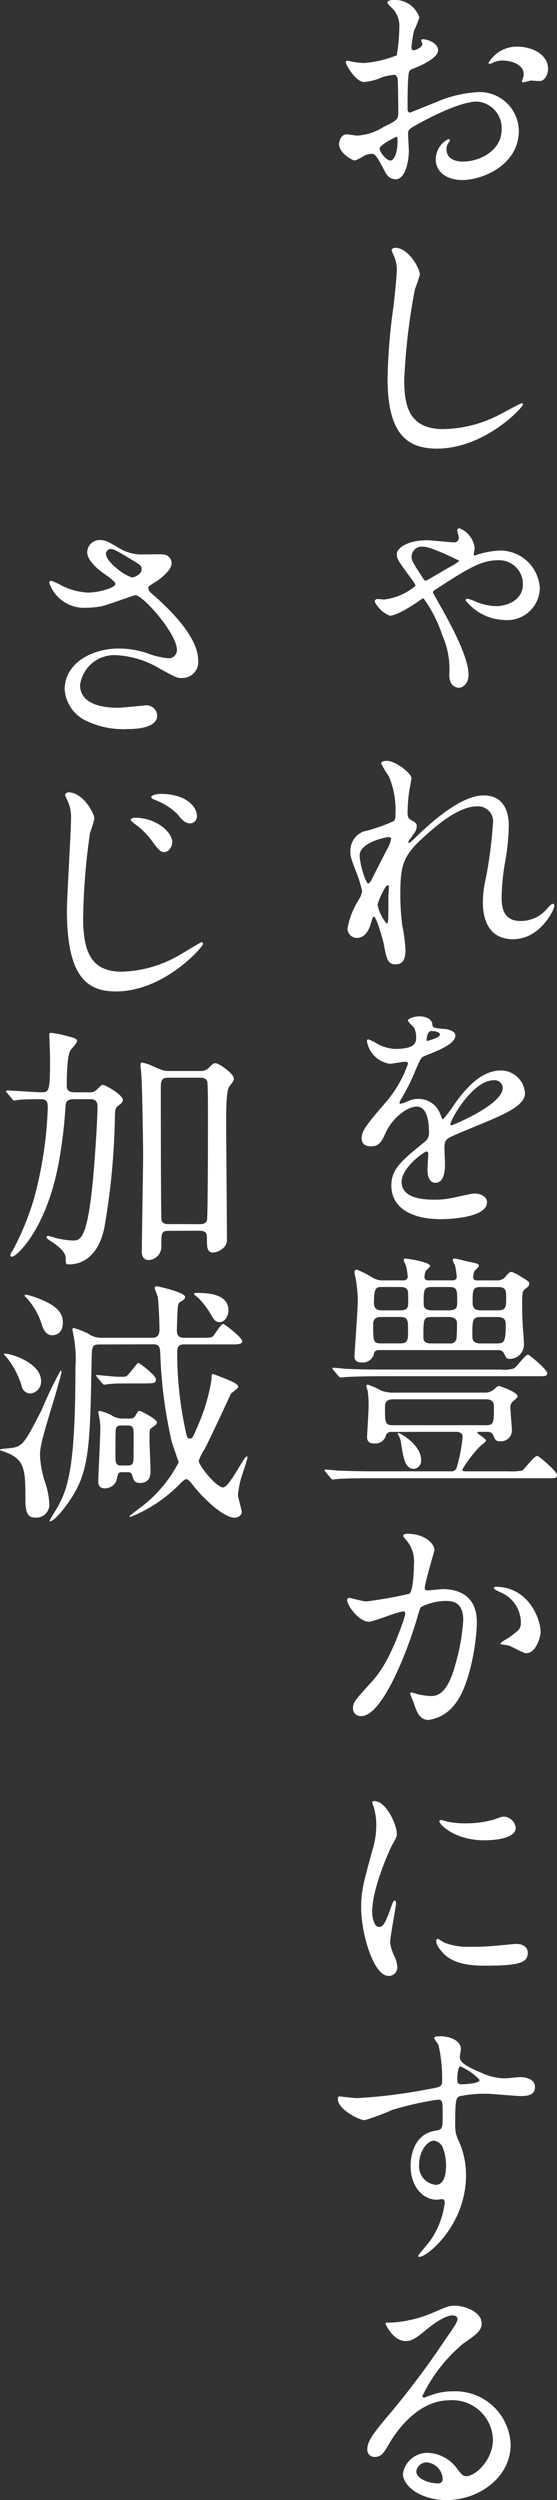
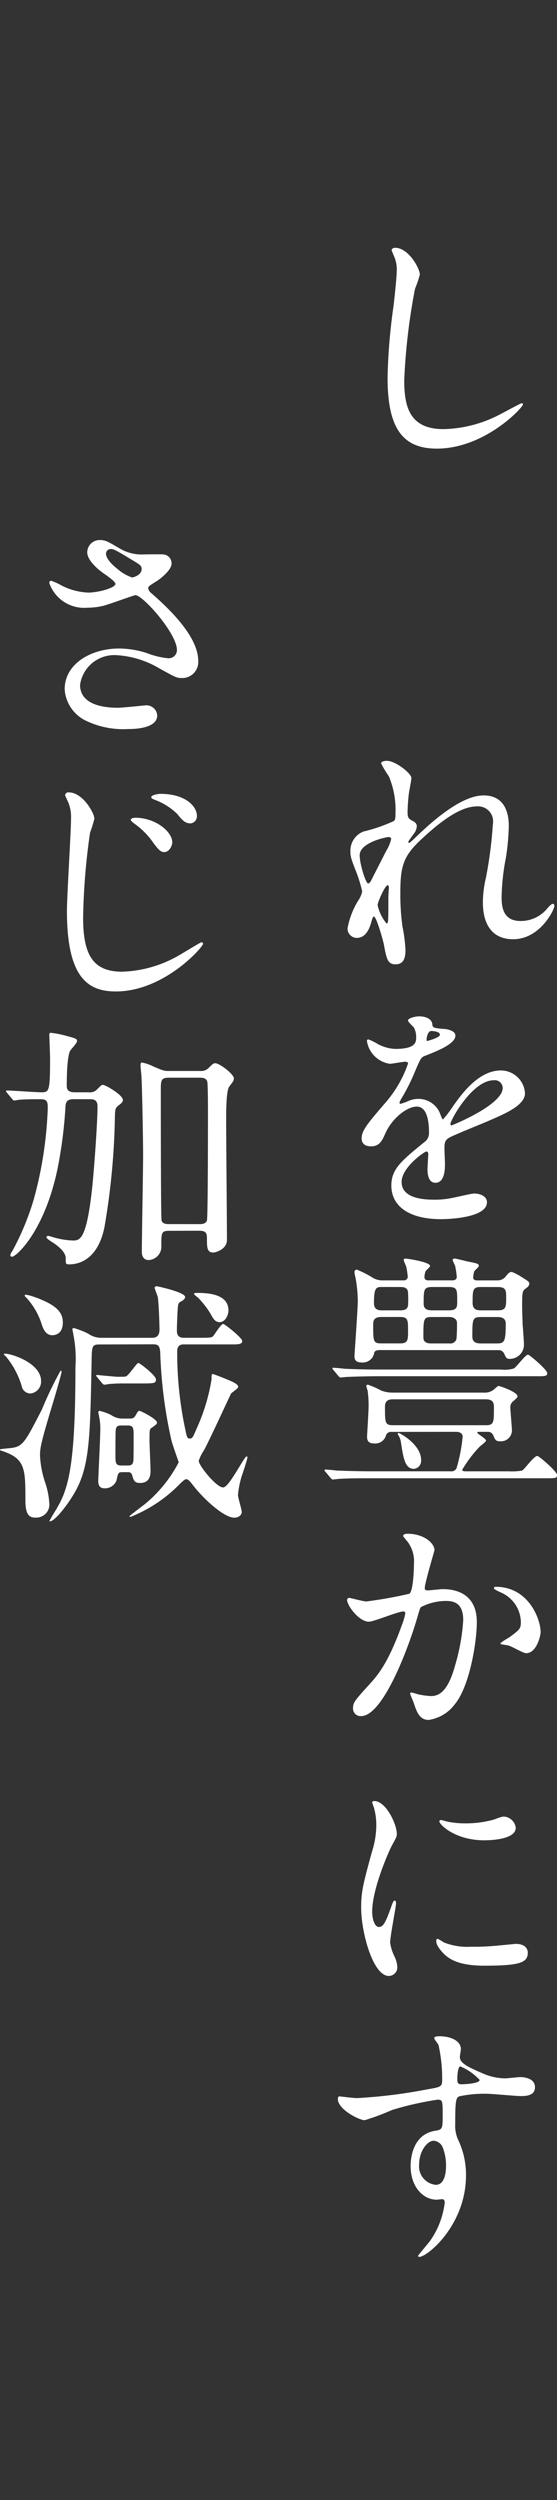
<svg xmlns="http://www.w3.org/2000/svg" id="グループ_345" data-name="グループ 345" width="58.5" height="262.435" viewBox="0 0 58.5 262.435">
  <rect x="0" y="0" width="58.5" height="262.435" fill="#333333" stroke="none" />
  <defs>
    <clipPath id="clip-path">
      <rect id="長方形_6" data-name="長方形 6" width="58.5" height="262.435" fill="#fff" />
    </clipPath>
  </defs>
  <g id="グループ_342" data-name="グループ 342" clip-path="url(#clip-path)">
-     <path id="パス_861" data-name="パス 861" d="M56.458,5.277c0,.888-2.046,1.7-2.692,1.965-.377.134-.4.242-.458,1.184-.054.592-.054,2.773-.054,2.907,0,.162,0,.485.242.485.081,0,2.289-.915,2.72-1.077a12.66,12.66,0,0,1,4.576-1.077,4.122,4.122,0,0,1,4.146,4.065c0,3.553-3.742,5.169-5.95,5.169-1.535,0-2.773-.781-2.773-2.18a2.4,2.4,0,0,1,1.345-2.127.144.144,0,0,1,.135.135c0,.08-.054.135-.108.215a1.116,1.116,0,0,0-.242.728c0,1.292,1.481,1.292,1.75,1.292,1.777,0,4.038-1.184,4.038-3.339a2.789,2.789,0,0,0-2.585-2.961c-.754,0-2.422.35-5.573,2.019-1.507.808-1.668.888-1.668,1.347,0,.3.08,1.507.08,1.776,0,1.239-.4,3.015-1.373,3.015-.727,0-1.023-.565-1.238-1-.861-1.669-1-1.669-1.346-1.669a2.236,2.236,0,0,0-.673.162,5.311,5.311,0,0,1-1.023.538c-.3,0-1.669-.807-1.669-1.7,0-.485.3-1.05.781-1.05.162,0,.942.135,1.1.135a5.754,5.754,0,0,0,2.8-.915c1.373-.673,1.535-.754,1.535-1.508,0-.619-.027-2.908-.054-3.365,0-.189-.081-.593-.377-.593a6.266,6.266,0,0,0-1.238.243,5.777,5.777,0,0,1-1.912.512c-.915,0-1.938-1.858-1.938-2.047a.191.191,0,0,1,.216-.189c.08,0,.4.108.485.108a7.865,7.865,0,0,0,1.238.135,11.759,11.759,0,0,0,3.42-.808,20.142,20.142,0,0,0,.269-2.934A2.643,2.643,0,0,0,51.5.727,2.653,2.653,0,0,1,51.127.3c0-.243.431-.3.592-.3a2.7,2.7,0,0,1,2.773,1.831,10.9,10.9,0,0,1-.565,1.4,14.347,14.347,0,0,0-.27,1.75c0,.107.054.3.216.3.189,0,.942-.3.942-.673,0-.053-.135-.323-.135-.377,0-.027.053-.081.107-.107.377-.054,1.669.322,1.669,1.157M50.32,15.588c0,.4.727,1.265,1.13,1.265.377,0,.754-.753.754-2.073,0-.107,0-.377-.08-.431-.081,0-1.8.861-1.8,1.239M68.008,7.215c0,.565-.323,1.292-.888,1.292-.162,0-.781-.053-.915-.053-.135.026-.7.188-.808.188a.125.125,0,0,1-.135-.135,1.83,1.83,0,0,1,.081-.215,1.429,1.429,0,0,0,.107-.485c0-1.077-1.346-1.454-2.262-1.454a2.336,2.336,0,0,0-1.05.269.607.607,0,0,1-.269.08c-.081,0-.108-.027-.108-.107a3.444,3.444,0,0,1,2.908-1.7c2.073,0,3.339,1.077,3.339,2.316" transform="translate(-10.449)" fill="#fff" />
    <path id="パス_862" data-name="パス 862" d="M56.039,36.443a12.364,12.364,0,0,1-.512,1.508,64.762,64.762,0,0,0-1.13,9.584c0,2.719.512,5.142,4.119,5.142a13.267,13.267,0,0,0,5.653-1.4c.4-.189,2.45-1.319,2.558-1.319a.125.125,0,0,1,.135.135c0,.3-3.984,4.63-9.046,4.63-3.5,0-5.169-2.02-5.169-7.43a61.258,61.258,0,0,1,.619-7.484c.107-.889.349-3.1.349-3.85a3.386,3.386,0,0,0-.242-1.319c-.027-.081-.3-.7-.3-.727,0-.189.215-.27.377-.27,1.4,0,2.585,2.181,2.585,2.8" transform="translate(-11.942 -7.631)" fill="#fff" />
-     <path id="パス_863" data-name="パス 863" d="M51.9,79.2a6.35,6.35,0,0,0,3.284-1.427c0-.107-.108-.3-.377-.673-1.426-1.938-1.588-2.154-1.588-2.692,0-.512.969-1.427,3.2-1.427.431,0,2.4.216,2.773.216a.472.472,0,0,0,.538-.539c0-.107-.162-.619-.162-.7a.233.233,0,0,1,.216-.242,2.524,2.524,0,0,1,1.615,2.127c0,.107-.107.592-.107.619,0,.054.027.108.08.108a.725.725,0,0,0,.3-.081,8.987,8.987,0,0,1,2.423-.431,4.183,4.183,0,0,1,4.146,3.931A3.42,3.42,0,0,1,64.5,81.349a5.4,5.4,0,0,1-4.065-2.073c0-.08.08-.162.215-.162a4.2,4.2,0,0,1,.781.27,5.873,5.873,0,0,0,2.207.511c1.1,0,2.827-.565,2.827-2.316a2.492,2.492,0,0,0-2.638-2.5c-1.75,0-3.177.889-6.623,3.124-.081.053-.189.135-.189.242,0,.054.646,1.184.7,1.292,1.265,2.208,3.042,5.573,3.042,7.35,0,.915-.566,1.373-1.024,1.373-.162,0-1-.08-1-1.346a8.715,8.715,0,0,0-.727-4.146,14.055,14.055,0,0,0-1.965-3.877.409.409,0,0,0-.269.107c-.458.323-2.45,1.7-3.284,1.7a3.066,3.066,0,0,1-1.589-1.481.289.289,0,0,1,.269-.27c.162,0,.619.054.728.054m4.092-5.546a1.066,1.066,0,0,0-1.212,1.077c0,.377.107.538.915,1.8.4.619.431.7.565.7.108,0,2.1-1.212,2.5-1.426a5.913,5.913,0,0,0,1.05-.673c-.485-.216-2.962-1.481-3.823-1.481" transform="translate(-11.547 -16.267)" fill="#fff" />
    <path id="パス_864" data-name="パス 864" d="M53.919,105.1c0,.216-.243,1.4-.269,1.642a18.7,18.7,0,0,0-.135,1.938c0,.565.081.7.566.942.242.135.4.269.4.538a1.3,1.3,0,0,1-.242.7c-.566.781-.646.888-.646.969a.072.072,0,0,0,.08.081c.054,0,.135-.054.673-.565,1.4-1.347,4.658-4.416,7.161-4.416,1.831,0,2.639,1.292,2.639,3.2a23.9,23.9,0,0,1-.323,3.446,23.123,23.123,0,0,0-.431,4.037c0,1.051.162,2.5,1.992,2.5a3.593,3.593,0,0,0,2.827-1.346c.188-.216.431-.458.564-.458.108,0,.162.135.162.216,0,.377-1.481,3.5-4.334,3.5-3.177,0-3.177-3.2-3.177-3.931a11.42,11.42,0,0,1,.323-2.531,44.854,44.854,0,0,0,.727-5.626,1.579,1.579,0,0,0-1.669-1.858c-1.911,0-4.2,1.911-5.977,3.581-1.8,1.7-2.073,2.8-2.073,5.519a24.649,24.649,0,0,0,.215,3.474,16.462,16.462,0,0,1,.323,2.5c0,.888-.216,1.508-1.05,1.508s-.942-.619-1.212-2.047c-.054-.35-.781-2.961-1.05-2.961-.107,0-.135.08-.323.727-.242.808-.673,1.508-1.481,1.508a.985.985,0,0,1-.97-1,8.391,8.391,0,0,1,1.185-3.015A2.563,2.563,0,0,0,48.75,117a14.184,14.184,0,0,0-.619-2.02c-.592-1.508-.619-1.7-.619-2.153a2.172,2.172,0,0,1,1.345-2.1,17.425,17.425,0,0,0,3.2-1.1c.162-.107.189-.3.189-.781a9.04,9.04,0,0,0-.7-3.931,10.441,10.441,0,0,1-.807-1.346c0-.242.431-.269.619-.269.888,0,2.558,1.319,2.558,1.8M51.5,111.3c-.216,0-3.015.565-3.015,1.911,0,.942.646,2.962.888,2.962.107,0,.242-.162.3-.27.054-.135,1.508-2.961,1.642-3.23a3.705,3.705,0,0,0,.485-1.212.291.291,0,0,0-.3-.162m0,6.246c0-.135.053-.888.053-.942,0-.08,0-.242-.134-.242-.27,0-1.05,1.777-1.05,2.073a4.406,4.406,0,0,0,.942,1.938c.189,0,.189-.188.189-2.827" transform="translate(-10.71 -23.432)" fill="#fff" />
    <path id="パス_865" data-name="パス 865" d="M49.13,150.75c0-.807.754-1.669,2.585-3.8A12.388,12.388,0,0,0,54,142.943c0-.161-.189-.188-.3-.188-.27,0-1.373.215-1.615.215a2.856,2.856,0,0,1-2.4-2.369c0-.081,0-.189.162-.189a6.016,6.016,0,0,1,1.023.512,4.275,4.275,0,0,0,1.777.485c2.207,0,2.207-.728,2.207-1.266a2.158,2.158,0,0,0-.216-.942c-.08-.135-.646-.619-.646-.78,0-.216.7-.431,1.184-.431.646,0,1.319.243,1.373.835.027.35.135.4,1.212.485.189,0,1.212.135,1.212.7,0,.888-1.965,1.642-3.2,2.127-.4.162-.431.215-1.023,1.588a20.9,20.9,0,0,1-1.454,2.908c-.135.242-.189.323-.189.431a.1.1,0,0,0,.107.107,5.4,5.4,0,0,0,.835-.3,2.516,2.516,0,0,1,1.05-.216A2.428,2.428,0,0,1,57.4,148.3c.189.458.216.512.269.512a12.633,12.633,0,0,0,1.1-1.454c.888-1.239,2.639-3.688,4.981-3.688a2.539,2.539,0,0,1,2.531,2.4c0,1.265-2.127,2.153-3.8,2.88-.673.3-3.715,1.508-4.2,1.8-.431.27-.458.566-.458,1.131,0,.242.054,1.373.054,1.615,0,.431,0,1.965-1,1.965-.726,0-.834-.888-.834-1.373,0-.269.081-1.561.081-1.588,0-.108,0-.323-.189-.323-.216,0-2.612,1.669-2.612,3.2,0,1.857,2.692,1.857,3.473,1.857a8.286,8.286,0,0,0,1.723-.162c.377-.053,2.1-.484,2.45-.484.565,0,1.319.269,1.319.915,0,1.669-4.172,1.777-4.818,1.777-3.419,0-5.223-1.4-5.223-3.526,0-1.723,1.022-2.585,3.553-4.63a1.148,1.148,0,0,0,.4-.942c0-1.212-.215-2.719-1.292-2.719-1.023,0-2.612,1.239-3.311,2.854-.3.673-.592,1.319-1.454,1.319-.511,0-1.023-.162-1.023-.888M56,140.574c.053,0,1.346-.349,1.346-.646,0-.349-.673-.4-.915-.4-.377,0-.485.754-.485.862s0,.188.054.188m2.449,8.723c0,.054.027.135.108.135s5.384-2.153,5.384-3.931a.829.829,0,0,0-.942-.807c-2.234,0-4.55,4.173-4.55,4.6" transform="translate(-11.144 -31.301)" fill="#fff" />
    <path id="パス_866" data-name="パス 866" d="M51.135,189.068a.556.556,0,0,0-.619.431,1.16,1.16,0,0,1-1.239.781c-.646,0-.727-.377-.727-.728,0-.107.162-2.638.162-3.149a10.972,10.972,0,0,0-.107-1.7,3.721,3.721,0,0,1-.135-.431.155.155,0,0,1,.162-.162,8.945,8.945,0,0,1,1.4.619,3.313,3.313,0,0,0,1.184.216H60.88a1.467,1.467,0,0,0,.916-.269c.08-.054.457-.431.565-.431s1.992.619,1.992,1.1c0,.108-.215.3-.431.485a.777.777,0,0,0-.322.7c0,.3.161,2.074.161,2.289a1.153,1.153,0,0,1-1.184,1.239c-.511,0-.565-.135-.78-.646a.589.589,0,0,0-.593-.349H60.4c-.216,0-.27,0-.27.107,0,.08.915.619.915.807,0,.135-.565.539-.673.646a13.281,13.281,0,0,0-1.831,2.423c0,.162.269.162.4.162h4.5a6.2,6.2,0,0,0,1.4-.08c.269-.162,1.239-1.535,1.588-1.535.189,0,2.073,1.642,2.073,1.992s-.134.35-1.184.35H48.927c-.781,0-2.1,0-3.177.054-.107,0-.753.08-.807.08-.081,0-.135-.08-.243-.188l-.511-.62c-.108-.107-.108-.134-.108-.162a.086.086,0,0,1,.081-.08c.189,0,1,.08,1.184.108.781.026,2.18.08,3.715.08h8.265a.587.587,0,0,0,.619-.323,16.922,16.922,0,0,0,.646-3.339c0-.322-.322-.484-.673-.484ZM62.6,182.525a3.478,3.478,0,0,0,1.346-.107c.3-.135,1.212-1.454,1.508-1.454.162,0,2.02,1.588,2.02,1.938,0,.323-.243.323-1,.323H49.762c-.619,0-2.477.026-3.42.08-.08,0-.484.054-.565.054s-.135-.054-.242-.162l-.512-.619c-.107-.107-.107-.135-.107-.189,0-.027.027-.053.081-.053.188,0,1.023.08,1.211.107,1.212.053,2.423.08,3.688.08Zm-12.761-2.046c-.35,0-.538.162-.538.3a1.224,1.224,0,0,1-1.346,1c-.727,0-.727-.485-.727-.673s.349-4.927.349-5.789a14.262,14.262,0,0,0-.242-2.449,3.517,3.517,0,0,1-.107-.566.248.248,0,0,1,.242-.269,10.493,10.493,0,0,1,1.561.781,1.963,1.963,0,0,0,1.184.35h2.154a.407.407,0,0,0,.458-.377,9.983,9.983,0,0,0-.162-1.077,6.967,6.967,0,0,1-.269-.673c0-.135.107-.162.216-.162s2.558.349,2.558.781c0,.107-.431.458-.485.565a2.106,2.106,0,0,0-.107.619c0,.162.107.323.377.323h2.585c.377,0,.431-.269.431-.323a7.551,7.551,0,0,0-.189-1.266,3.248,3.248,0,0,1-.242-.538c0-.135.135-.162.215-.162.135,0,1.1.242,1.319.3,1.1.215,1.212.243,1.212.485,0,.107-.431.458-.484.565a2.912,2.912,0,0,0-.108.673c0,.08.081.269.377.269h2.154a1.094,1.094,0,0,0,.834-.35c.323-.4.431-.538.7-.538a5.9,5.9,0,0,1,.727.349c1,.619,1.1.673,1.1.888,0,.135-.054.27-.349.485-.377.269-.4.35-.4,1.911,0,.485.027,1.131.054,1.912.027.3.135,1.723.135,2.046a1.486,1.486,0,0,1-1.454,1.535c-.377,0-.4-.08-.646-.592a.6.6,0,0,0-.565-.323Zm.189-3.473c-.754,0-.835.4-.835.781,0,1.777,0,1.992.835,1.992h2.02c.807,0,.807-.4.807-1.293,0-1.157,0-1.481-.835-1.481Zm.162-3.15c-.673,0-.915,0-.915,1.7,0,.7.485.754.834.754h1.939c.673,0,.753-.27.807-.512a10.726,10.726,0,0,0,0-1.319c0-.619-.565-.619-.835-.619Zm1.076,11.792c-.646,0-.834.3-.834.781,0,1.669,0,1.939.834,1.939h9.773c.835,0,.835-.3.835-1.858,0-.35,0-.862-.835-.862Zm2.208,7.3c-.942,0-1.1-1.13-1.346-2.639a2.033,2.033,0,0,0-.3-.915.447.447,0,0,1-.054-.135.086.086,0,0,1,.08-.08c.135,0,2.37,1.212,2.37,2.827a.845.845,0,0,1-.754.942m1.858-15.938c-.862,0-.862.216-.862,2.154,0,.135,0,.619.781.619h1.965a.655.655,0,0,0,.727-.458,16.384,16.384,0,0,0,.054-1.7c0-.431-.4-.619-.835-.619Zm.053-3.15c-.888,0-.888.3-.888,1.723,0,.377.107.727.888.727h1.75c.888,0,.888-.377.888-.942,0-1.239,0-1.508-.888-1.508Zm5.115,3.15c-.888,0-.888.269-.888,2.046,0,.4.162.728.861.728H62.2c.78,0,.915-.216.915-2.047,0-.215,0-.727-.862-.727Zm-.027-3.15c-.834,0-.834.35-.834,1.669,0,.646.377.781.834.781h1.831c.861,0,.861-.4.861-1.346,0-.673,0-1.1-.834-1.1Z" transform="translate(-9.999 -38.759)" fill="#fff" />
    <path id="パス_867" data-name="パス 867" d="M47.145,215.183a.238.238,0,0,1,.242-.216c.081,0,1.481.377,1.778.377a44.956,44.956,0,0,0,4.522-.808c.458-.323.485-3.042.485-3.177a3.409,3.409,0,0,0-.673-2.288c-.4-.485-.458-.539-.458-.619,0-.189.323-.216.431-.216,1.8,0,2.854,1.023,2.854,1.723,0,.054-1.023,3.473-1.023,3.985,0,.162.107.242.3.242.135,0,1.373-.135,1.588-.135,2.019,0,3.581.97,3.581,3.446,0,2.127-.754,6.757-2.315,8.642a4.175,4.175,0,0,1-2.746,1.642c-1.023,0-1.292-1-1.589-1.858-.053-.135-.349-.835-.349-.888a.127.127,0,0,1,.135-.135,5.035,5.035,0,0,1,.673.188,8.46,8.46,0,0,0,1.373.189c.78,0,1.776-.377,2.557-3.284a21.4,21.4,0,0,0,.835-4.684c0-1.885-1.077-2.02-1.858-2.02a5.848,5.848,0,0,0-2.585.646c-.107.135-.135.242-.4,1.157-1.077,3.662-3.688,10.284-5.869,10.284a.791.791,0,0,1-.861-.861c0-.565.189-.781,1.8-2.558.727-.808,1.857-2.046,3.311-6.084a7.246,7.246,0,0,0,.377-1.266c0-.08-.027-.215-.189-.215-.592,0-3.1,1.076-3.634,1.076-1.05,0-2.289-1.7-2.289-2.288m18.792,5.6c-.269,0-1.508-.726-1.831-.807-.135-.054-.861-.108-.861-.189,0-.162.888-.619,1.05-.754,1-.754,1.1-.835,1.1-1.562a3.46,3.46,0,0,0-2.18-3.1c-.215-.107-.646-.3-.646-.4,0-.162.108-.162.189-.162,3.446,0,4.711,3.392,4.711,4.766,0,.322-.4,2.207-1.534,2.207" transform="translate(-10.694 -47.235)" fill="#fff" />
    <path id="パス_868" data-name="パス 868" d="M50.918,257.747c.458,0,.7-.431,1.292-2.1.162-.458.243-.673.377-.673s.135.268.135.323c0,.3-.619,3.446-.619,4.092a4.8,4.8,0,0,0,.431,1.4,2.9,2.9,0,0,1,.323,1.184.9.9,0,0,1-.888.916c-1.669,0-2.908-4.577-2.908-7.162,0-1.723.216-2.5,1.131-5.869a9.138,9.138,0,0,0,.458-2.8,6.57,6.57,0,0,0-.27-1.911,3.528,3.528,0,0,1-.162-.485c0-.081.108-.135.216-.135,1.239,0,2.369,2.45,2.369,3.419,0,.3,0,.323-.511,1.239-.3.565-2.074,4.523-2.074,6.946,0,.808.27,1.615.7,1.615m15.642,2.692c0,1.05-.808,1.372-4.577,1.372-2.638,0-3.634-.673-4.2-1.211-.135-.135-.834-.834-.834-1.346,0-.054,0-.269.135-.269a3.989,3.989,0,0,1,.646.377,6.62,6.62,0,0,0,2.881.458,22.544,22.544,0,0,0,2.343-.08c.377-.027,2.262-.216,2.369-.216,1.023,0,1.239.592,1.239.915m-1.266-13.111c0,1.32-2.988,1.32-3.311,1.32-3.042,0-4.711-1.642-4.711-1.992,0-.053.026-.135.188-.135.081,0,.4.107.754.188a9.151,9.151,0,0,0,1.831.162,10.857,10.857,0,0,0,2.962-.4c.807-.3.888-.322,1.157-.3a1.341,1.341,0,0,1,1.13,1.157" transform="translate(-11.129 -55.467)" fill="#fff" />
    <path id="パス_869" data-name="パス 869" d="M47.965,282.953a54.376,54.376,0,0,0,7.323-.915c1.4-.242,1.561-.269,1.561-.97a16.059,16.059,0,0,0-.377-3.661c-.027-.135-.458-.619-.458-.754,0-.189.4-.189.565-.189,1.184,0,2.234.485,2.234,1.346,0,.135-.107.7-.107.835,0,.619.781,1.023,2.37,1.7a5.9,5.9,0,0,0,2.369.538c.269,0,1.4-.134,1.615-.134.35,0,1.535.107,1.535,1.05,0,.7-.512.943-1.454.943-.565,0-3.069-.243-3.581-.243a12.589,12.589,0,0,0-2.908.269c-.377.162-.431.538-.431,2.908a3.516,3.516,0,0,0,.35,1.75,8.533,8.533,0,0,1,.781,3.634c0,5.223-4.065,8.562-4.9,8.562-.054,0-.135-.027-.135-.108,0-.053,1.1-1.345,1.293-1.615a8.76,8.76,0,0,0,1.508-3.957c0-.08,0-.377-.27-.377-.08,0-.484.054-.565.054-1.454,0-2.746-1.373-2.746-3.526,0-.351,0-3.312,2.611-3.716.754-.107.754-.269.754-1.642,0-1.454,0-1.615-.538-1.615a33.26,33.26,0,0,0-4.765,1.077,25.288,25.288,0,0,1-2.881,1.076c-.592,0-2.827-1.13-2.827-2.234,0-.107.054-.242.135-.269.269.027,1.561.189,1.938.189m8,4.469c-.673,0-1.534,1.1-1.534,2.476a1.951,1.951,0,0,0,1.75,2.155c1.05,0,1.077-1.616,1.077-2.047a5.216,5.216,0,0,0-.35-1.884,1.135,1.135,0,0,0-.942-.7m2.477-6.434c0,.431.107.511.484.511.108,0,1.858-.053,1.858-.458a5.84,5.84,0,0,0-2.046-1.427c-.189.054-.3.673-.3,1.373" transform="translate(-10.41 -62.712)" fill="#fff" />
-     <path id="パス_870" data-name="パス 870" d="M63.088,327.061a4.262,4.262,0,0,0-4.55-4.092c-3.553,0-5.842,3.689-6.327,4.523-.538.915-.807,1.427-1.535,1.427a.742.742,0,0,1-.78-.755c0-.673.216-1.266,2.127-3.5a88.78,88.78,0,0,0,6.084-8.1c.888-1.265,1.266-1.83,1.266-2.126,0-.189-.189-.377-.512-.377-1,0-2.585,1.346-3.042,1.723-1.077.889-1.454.97-1.911.97-1.266,0-2.1-1.723-2.1-1.857,0-.081.08-.081.646-.081a13.053,13.053,0,0,0,4.173-.969c1.669-.728,1.858-.807,2.45-.807,1.076,0,2.827.673,2.827,1.857,0,.781-.619,1.211-1.912,2.1a16.427,16.427,0,0,0-4.307,5.518c0,.081.081.189.162.189.162-.054.512-.189.673-.243a6.508,6.508,0,0,1,2.369-.431,5.812,5.812,0,0,1,6.058,5.6c0,3.42-3.312,5.815-6.731,5.815-2.665,0-4.576-1.427-4.576-2.773a2.591,2.591,0,0,1,2.665-2.18,3.979,3.979,0,0,1,3.069,1.723c.377.485.538.728.915.728.915,0,2.8-1.642,2.8-3.877m-6.919,2.423a1.1,1.1,0,0,0-1.13.943c0,.7,1.157,1.265,2.315,1.265a.445.445,0,0,0,.458-.484,1.832,1.832,0,0,0-1.642-1.723" transform="translate(-11.318 -71.007)" fill="#fff" />
    <path id="パス_871" data-name="パス 871" d="M10.654,80.426A3.869,3.869,0,0,1,6.7,77.841c0-.135.027-.242.216-.242a7.066,7.066,0,0,1,1.1.511,6.756,6.756,0,0,0,2.773.727c1.023,0,2.854-.484,2.854-.915,0-.243-.888-.862-1.239-1.1-.727-.512-1.723-1.427-1.723-2.208a1.3,1.3,0,0,1,1.345-1.292c.566,0,.835.162,2.074.888a4.484,4.484,0,0,0,2.531.619c.323,0,1.7-.026,1.992,0a.934.934,0,0,1,.915.97c0,.7-1.266,1.668-1.643,1.884-.727.458-.807.512-.807.7a.767.767,0,0,0,.323.512c1.4,1.239,4.927,4.361,4.927,7.108a1.678,1.678,0,0,1-1.777,1.8c-.485,0-.673-.107-2.289-1a9.89,9.89,0,0,0-4.576-1.4,3.629,3.629,0,0,0-3.769,3.123c0,1.723,1.7,2.4,3.984,2.4.458,0,2.746-.242,2.8-.242a1.138,1.138,0,0,1,1.319,1.049c0,1.427-2.585,1.427-3.069,1.427a9.054,9.054,0,0,1-4.334-.834,3.951,3.951,0,0,1-2.316-3.339c0-2.666,2.746-4.281,5.735-4.281a9.615,9.615,0,0,1,2.908.485,8.35,8.35,0,0,0,2.207.538.863.863,0,0,0,.942-.861c0-1.75-3.581-5.761-4.361-5.761-.162,0-2.854,1-3.419,1.13a7.785,7.785,0,0,1-1.669.189m4.738-3.177c.162,0,1-.269,1-.861,0-.35-.081-.431-.942-.942-1.778-1.077-1.992-1.184-2.289-1.184a.5.5,0,0,0-.511.485c0,.646.969,1.426,1.184,1.588a4.541,4.541,0,0,0,1.562.915" transform="translate(-1.519 -16.631)" fill="#fff" />
    <path id="パス_872" data-name="パス 872" d="M11.924,110.334a13.37,13.37,0,0,1-.458,1.481,68.55,68.55,0,0,0-.727,8.939c0,3.9,1.05,5.653,4.092,5.653a12.658,12.658,0,0,0,5.842-1.642c.4-.216,2.4-1.454,2.5-1.454a.172.172,0,0,1,.162.162c0,.349-4.092,5.007-9.154,5.007-2.908,0-5.142-1.4-5.142-8.453,0-1.562.431-8.346.431-9.719a4,4,0,0,0-.3-1.7c-.028-.054-.323-.7-.323-.727a.338.338,0,0,1,.377-.3c1.481,0,2.692,2.181,2.692,2.746m8.184,2.5c0,.377-.322,1.024-.834,1.024-.377,0-.619-.216-1.346-1.239a7.969,7.969,0,0,0-1.8-1.75c-.107-.08-.377-.3-.377-.4,0-.135.242-.215.484-.215,2.1,0,3.877,1.454,3.877,2.584m2.585-2.773a.739.739,0,0,1-.673.781c-.592,0-.889-.377-1.4-1a6.741,6.741,0,0,0-2.369-1.481c-.269-.107-.35-.189-.35-.269,0-.242.727-.35.97-.35,2.638,0,3.823,1.319,3.823,2.316" transform="translate(-2.009 -24.405)" fill="#fff" />
    <path id="パス_873" data-name="パス 873" d="M9.508,146.469a1.032,1.032,0,0,0,.807-.242c.485-.485.538-.539.673-.539.269,0,2.1,1.05,2.1,1.588,0,.162-.108.323-.377.512-.4.3-.431.4-.458,1.131a74.594,74.594,0,0,1-1.1,11.711c-.566,2.8-2.1,3.9-3.716,3.9-.35,0-.35-.054-.35-.646,0-.754-1.076-1.454-1.345-1.642-.431-.269-.673-.431-.673-.565,0-.081.081-.135.189-.135s.727.215.888.242a8.168,8.168,0,0,0,1.669.243c.727,0,1.426,0,2.019-5.251.216-1.911.592-7.08.592-8.83,0-.727-.458-.754-.834-.754h-1.7c-.673,0-.808.3-.834.808a47.313,47.313,0,0,1-.592,5.2c-1.239,7.592-4.577,10.527-5.008,10.527-.135,0-.189-.081-.189-.162a1.257,1.257,0,0,1,.243-.485,28.248,28.248,0,0,0,2.207-5.33A41.191,41.191,0,0,0,5.2,148.165c0-.566,0-.97-.7-.97-.539,0-1.75,0-2.235.054-.107,0-.484.08-.591.08-.081,0-.162-.08-.216-.162l-.538-.646c-.054-.081-.107-.135-.107-.162a.086.086,0,0,1,.08-.081c.511,0,3.042.189,3.608.189.834,0,.942-.027.942-3.526,0-.377-.08-2.45-.08-2.477,0-.081,0-.242.135-.242a9.51,9.51,0,0,1,1.346.242c1.346.35,1.427.377,1.427.646,0,.189-.592.807-.7.969-.377.619-.377,3.258-.377,3.662,0,.269,0,.727.834.727Zm8.453,14.538c-.834,0-.834.216-.834,1.562a1.4,1.4,0,0,1-1.319,1.508c-.728,0-.728-.727-.728-.861,0-1.454.135-8.561.135-10.15,0-1.481-.108-7.7-.189-8.453-.054-.62-.081-.754-.081-.97,0-.081,0-.3.135-.3a4.2,4.2,0,0,1,1.131.377c1.05.458,1.211.512,1.669.512h3.338a1.116,1.116,0,0,0,.861-.3c.458-.458.512-.512.728-.512.431,0,1.938,1.131,1.938,1.589,0,.215-.054.3-.485.861-.323.431-.323,2.558-.323,3.715,0,1.777.081,10.419.081,12.385,0,1-1.212,1.319-1.427,1.319-.673,0-.673-.539-.673-1.508,0-.512-.081-.781-.835-.781Zm3.15-.7c.242,0,.673,0,.808-.377.107-.322.107-10.58.107-11.253,0-.431,0-3.151-.08-3.366-.135-.377-.566-.377-.781-.377H17.907c-.834,0-.834.323-.834,1.346,0,1.293,0,13.407.08,13.649.108.377.566.377.781.377Z" transform="translate(-0.184 -31.807)" fill="#fff" />
    <path id="パス_874" data-name="パス 874" d="M.842,191.648c1.535-.135,1.642-.35,3.554-4.065a39.731,39.731,0,0,1,1.965-4.092c.08,0,.107.08.107.135,0,.107-.511,1.965-1,3.553-1.185,3.931-1.266,4.442-1.266,5.25a10.4,10.4,0,0,0,.538,2.8,8.228,8.228,0,0,1,.431,2.127,1.368,1.368,0,0,1-1.426,1.562c-.511,0-1.077-.081-1.077-1.777,0-3.42,0-4.47-2.638-5.277-.107-.135,0-.135.807-.216M4.315,184.6a1.256,1.256,0,0,1-1.1,1.291.941.941,0,0,1-.942-.807,8.88,8.88,0,0,0-1.669-3.1c-.135-.108-.215-.189-.189-.243.135-.215,3.9.754,3.9,2.855m-.053-8.588C5.9,176.68,6.6,177.38,6.6,178.429c0,1.239-.835,1.347-1.1,1.347-.754,0-1-.754-1.184-1.347a7.456,7.456,0,0,0-1.588-2.638c-.054-.027-.189-.162-.107-.243.107-.135,1.481.377,1.642.458m6.164,4.738c-.78,0-.78.215-.807,1.777-.162,8.588-.215,11.388-2.1,14.3-.4.646-1.723,2.5-2.315,2.5-.081,0,.457-.861.484-.915,1.373-2.207,2.234-4.119,2.234-15.292a12.935,12.935,0,0,0-.215-3.392c0-.107-.107-.485-.107-.566,0-.107.107-.134.161-.134a8.674,8.674,0,0,1,1.508.592,2.336,2.336,0,0,0,1.373.431h5.3c.242,0,.808,0,.808-.862,0-.592-.081-2.907-.189-3.473-.054-.135-.323-.861-.323-.915,0-.135.189-.162.242-.162.027,0,2.961.619,2.961,1.13,0,.243-.349.431-.511.512-.243.162-.243.269-.3,1.292-.027.673-.054,1.346-.054,1.642,0,.323,0,.835.727.835h1.938c.97,0,1.024-.054,1.158-.189.162-.189.807-1.266,1.05-1.266.135,0,1.992,1.454,1.992,1.8s-.458.35-1.131.35H19.311c-.215,0-.7,0-.7.727a38.445,38.445,0,0,0,.834,8.131c.189.915.216,1.023.485,1.023s.323-.107.7-1a20.157,20.157,0,0,0,1.588-5.2c0-.512,0-.566.162-.566.08,0,1.7.646,1.858.728s.78.322.78.619c0,.162-.673.592-.754.7-.053.08-2.315,5.007-2.827,5.922a4.76,4.76,0,0,0-.565,1.131c0,.511,1.857,2.8,2.558,2.8.646,0,2.207-3.258,2.476-3.258.081,0,.081.081.081.108,0,.189-.512,1.7-.619,2.019a10.013,10.013,0,0,0-.377,1.911c0,.3.4,1.535.4,1.8s-.269.593-.781.593c-1.077,0-3.177-1.912-4.307-3.366-.377-.485-.539-.673-.754-.673-.162,0-.485.323-.781.619a14.912,14.912,0,0,1-5.061,3.339c-.054,0-.108-.027-.108-.08,0-.027,1.4-1.1,1.589-1.239a14.023,14.023,0,0,0,3.581-4.415c0-.028-.673-1.912-.754-2.262a48.733,48.733,0,0,1-1.184-9.207c-.027-.915-.35-.915-.861-.915Zm2.45,4.092c-.808,0-1.239.053-1.319.053s-.538.081-.592.081c-.08,0-.135-.054-.242-.162l-.512-.619c-.107-.135-.107-.135-.107-.189s.027-.053.08-.053c.027,0,1.858.188,2.207.188.673,0,.754,0,.862-.053.269-.108,1.13-1.4,1.265-1.4.162,0,1.858,1.319,1.858,1.723,0,.431-.162.431-1.669.431Zm-.053,9.314c-.4,0-.431.108-.593.889a1.3,1.3,0,0,1-1.238.807c-.673,0-.673-.538-.673-.807,0-.3.216-4.577.216-5.438a5.789,5.789,0,0,0-.135-1.319c0-.081-.081-.377-.081-.431a.151.151,0,0,1,.162-.134,5.849,5.849,0,0,1,1.184.431,2.051,2.051,0,0,0,1.185.377h.727c.349,0,.485-.027.673-.35.243-.431.269-.457.4-.457.162,0,1.831.861,1.831,1.211,0,.162-.053.216-.592.593-.188.134-.188.242-.188,1.292,0,.484.107,2.692.107,3.15,0,.377,0,1.319-1.1,1.319-.592,0-.673-.269-.835-.834a.4.4,0,0,0-.431-.3Zm-.108-4.9c-.377,0-.511.108-.565.485-.027.135-.027,2.423-.027,2.746,0,.7.054.969.592.969h.727c.377,0,.512-.135.566-.484.026-.135.026-2.423.026-2.746,0-.7-.053-.97-.592-.97ZM20.6,175.334c.942,0,3.392,0,3.392,1.831,0,.592-.4,1.239-.915,1.239-.484,0-.673-.35-.969-.889a9.252,9.252,0,0,0-1.293-1.668c-.377-.3-.4-.323-.431-.4-.026-.107.135-.107.216-.107" transform="translate(0 -39.613)" fill="#fff" />
  </g>
</svg>